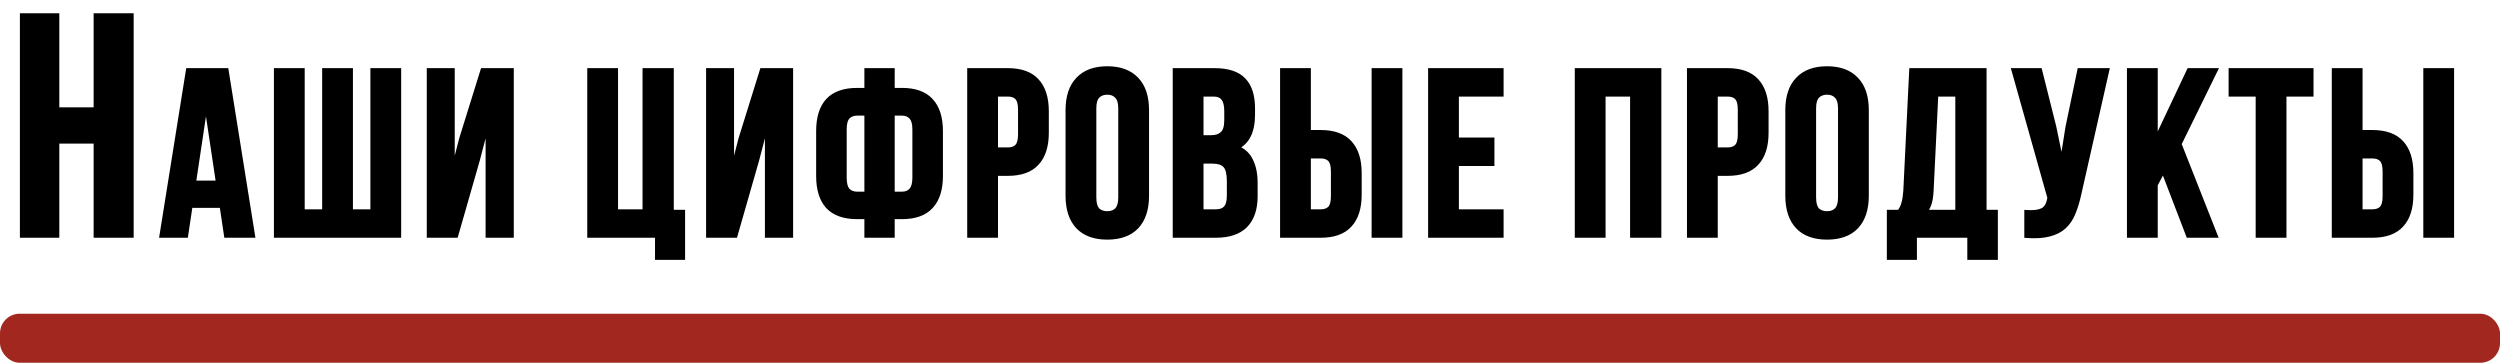
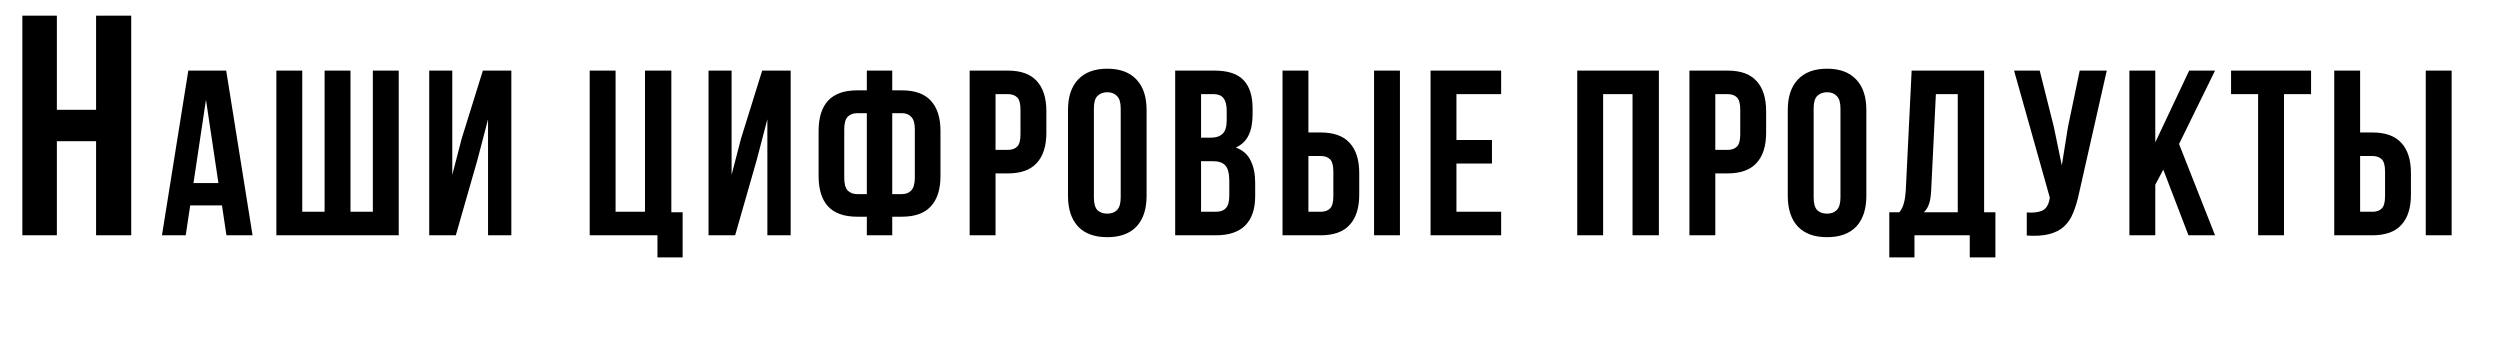
<svg xmlns="http://www.w3.org/2000/svg" width="510" height="74" viewBox="0 0 510 74" fill="none">
  <path d="M11.6 48H4.56V3.2H11.6V22.4H19.6V3.2H26.768V48H19.6V28.8H11.6V48ZM51.52 48H46.193L45.281 41.904H38.8L37.889 48H33.041L38.416 14.4H46.145L51.52 48ZM39.472 37.344H44.56L42.017 20.352L39.472 37.344ZM56.379 48V14.4H61.659V43.2H66.219V14.4H71.499V43.2H76.059V14.4H81.339V48H56.379ZM92.985 48H87.561V14.4H92.265V35.664L94.185 28.272L98.505 14.4H104.313V48H99.561V24.336L97.401 32.592L92.985 48ZM120.298 14.4H125.578V43.2H131.578V14.4H136.954V43.296H139.258V52.512H134.122V48H120.298V14.4ZM149.966 48H144.542V14.4H149.246V35.664L151.166 28.272L155.486 14.4H161.294V48H156.542V24.336L154.382 32.592L149.966 48ZM176.834 44.208H174.866C172.21 44.208 170.226 43.504 168.914 42.096C167.634 40.688 166.994 38.624 166.994 35.904V26.736C166.994 24.016 167.634 21.952 168.914 20.544C170.226 19.136 172.21 18.432 174.866 18.432H176.834V14.4H182.018V18.432H183.986C186.642 18.432 188.61 19.136 189.89 20.544C191.202 21.952 191.858 24.016 191.858 26.736V35.904C191.858 38.624 191.202 40.688 189.89 42.096C188.61 43.504 186.642 44.208 183.986 44.208H182.018V48H176.834V44.208ZM182.018 23.088V39.6H183.986C184.818 39.6 185.458 39.344 185.906 38.832C186.386 38.32 186.626 37.456 186.626 36.24V26.4C186.626 25.184 186.386 24.336 185.906 23.856C185.458 23.344 184.818 23.088 183.986 23.088H182.018ZM176.834 23.088H174.866C174.034 23.088 173.378 23.344 172.898 23.856C172.45 24.336 172.226 25.184 172.226 26.4V36.24C172.226 37.456 172.45 38.32 172.898 38.832C173.378 39.344 174.034 39.6 174.866 39.6H176.834V23.088ZM205.587 14.4C208.243 14.4 210.211 15.104 211.491 16.512C212.803 17.92 213.459 19.984 213.459 22.704V27.072C213.459 29.792 212.803 31.856 211.491 33.264C210.211 34.672 208.243 35.376 205.587 35.376H203.091V48H197.811V14.4H205.587ZM203.091 19.2V30.576H205.587C206.419 30.576 207.059 30.352 207.507 29.904C207.955 29.456 208.179 28.624 208.179 27.408V22.368C208.179 21.152 207.955 20.32 207.507 19.872C207.059 19.424 206.419 19.2 205.587 19.2H203.091ZM223.152 40.272C223.152 41.488 223.392 42.352 223.872 42.864C224.384 43.344 225.056 43.584 225.888 43.584C226.72 43.584 227.376 43.344 227.856 42.864C228.368 42.352 228.624 41.488 228.624 40.272V22.128C228.624 20.912 228.368 20.064 227.856 19.584C227.376 19.072 226.72 18.816 225.888 18.816C225.056 18.816 224.384 19.072 223.872 19.584C223.392 20.064 223.152 20.912 223.152 22.128V40.272ZM217.872 22.464C217.872 19.744 218.56 17.664 219.936 16.224C221.312 14.752 223.296 14.016 225.888 14.016C228.48 14.016 230.464 14.752 231.84 16.224C233.216 17.664 233.904 19.744 233.904 22.464V39.936C233.904 42.656 233.216 44.752 231.84 46.224C230.464 47.664 228.48 48.384 225.888 48.384C223.296 48.384 221.312 47.664 219.936 46.224C218.56 44.752 217.872 42.656 217.872 39.936V22.464ZM247.704 14.4C250.456 14.4 252.44 15.04 253.656 16.32C254.904 17.6 255.528 19.536 255.528 22.128V23.328C255.528 25.056 255.256 26.48 254.712 27.6C254.168 28.72 253.304 29.552 252.12 30.096C253.56 30.64 254.568 31.536 255.144 32.784C255.752 34 256.056 35.504 256.056 37.296V40.032C256.056 42.624 255.384 44.608 254.04 45.984C252.696 47.328 250.696 48 248.04 48H239.736V14.4H247.704ZM245.016 32.88V43.2H248.04C248.936 43.2 249.608 42.96 250.056 42.48C250.536 42 250.776 41.136 250.776 39.888V36.96C250.776 35.392 250.504 34.32 249.96 33.744C249.448 33.168 248.584 32.88 247.368 32.88H245.016ZM245.016 19.2V28.08H247.08C248.072 28.08 248.84 27.824 249.384 27.312C249.96 26.8 250.248 25.872 250.248 24.528V22.656C250.248 21.44 250.024 20.56 249.576 20.016C249.16 19.472 248.488 19.2 247.56 19.2H245.016ZM261.636 48V14.4H266.916V27.024H269.412C272.068 27.024 274.036 27.728 275.316 29.136C276.628 30.544 277.284 32.608 277.284 35.328V39.696C277.284 42.416 276.628 44.48 275.316 45.888C274.036 47.296 272.068 48 269.412 48H261.636ZM269.412 43.2C270.244 43.2 270.884 42.976 271.332 42.528C271.78 42.08 272.004 41.248 272.004 40.032V34.992C272.004 33.776 271.78 32.944 271.332 32.496C270.884 32.048 270.244 31.824 269.412 31.824H266.916V43.2H269.412ZM280.308 48V14.4H285.588V48H280.308ZM297.113 28.56H304.361V33.36H297.113V43.2H306.233V48H291.833V14.4H306.233V19.2H297.113V28.56ZM327.037 48H321.757V14.4H338.413V48H333.037V19.2H327.037V48ZM352.418 14.4C355.074 14.4 357.042 15.104 358.322 16.512C359.634 17.92 360.29 19.984 360.29 22.704V27.072C360.29 29.792 359.634 31.856 358.322 33.264C357.042 34.672 355.074 35.376 352.418 35.376H349.922V48H344.642V14.4H352.418ZM349.922 19.2V30.576H352.418C353.25 30.576 353.89 30.352 354.338 29.904C354.786 29.456 355.01 28.624 355.01 27.408V22.368C355.01 21.152 354.786 20.32 354.338 19.872C353.89 19.424 353.25 19.2 352.418 19.2H349.922ZM369.984 40.272C369.984 41.488 370.224 42.352 370.704 42.864C371.216 43.344 371.888 43.584 372.72 43.584C373.552 43.584 374.208 43.344 374.688 42.864C375.2 42.352 375.456 41.488 375.456 40.272V22.128C375.456 20.912 375.2 20.064 374.688 19.584C374.208 19.072 373.552 18.816 372.72 18.816C371.888 18.816 371.216 19.072 370.704 19.584C370.224 20.064 369.984 20.912 369.984 22.128V40.272ZM364.704 22.464C364.704 19.744 365.392 17.664 366.768 16.224C368.144 14.752 370.128 14.016 372.72 14.016C375.312 14.016 377.296 14.752 378.672 16.224C380.048 17.664 380.736 19.744 380.736 22.464V39.936C380.736 42.656 380.048 44.752 378.672 46.224C377.296 47.664 375.312 48.384 372.72 48.384C370.128 48.384 368.144 47.664 366.768 46.224C365.392 44.752 364.704 42.656 364.704 39.936V22.464ZM401.831 52.512V48H390.551V52.512H385.415V43.296H387.479C387.927 42.72 388.231 42.096 388.391 41.424C388.583 40.752 388.711 39.92 388.775 38.928L389.975 14.4H404.759V43.296H407.063V52.512H401.831ZM393.959 38.832C393.895 40.112 393.735 41.072 393.479 41.712C393.255 42.352 392.919 42.88 392.471 43.296H399.383V19.2H394.919L393.959 38.832ZM424.116 39.456C423.796 40.96 423.396 42.288 422.916 43.44C422.468 44.56 421.844 45.488 421.044 46.224C420.276 46.928 419.268 47.44 418.02 47.76C416.804 48.08 415.284 48.176 413.46 48.048V43.344C414.804 43.44 415.86 43.312 416.628 42.96C417.396 42.608 417.892 41.824 418.116 40.608L418.164 40.32L410.868 14.4H416.1L418.98 25.872L420.612 33.744L421.86 25.92L424.26 14.4H429.78L424.116 39.456ZM441.31 34.608L439.678 37.68V48H434.398V14.4H439.678V29.04L446.59 14.4H451.87L444.526 29.376L451.87 48H446.446L441.31 34.608ZM455.137 14.4H471.457V19.2H465.937V48H460.657V19.2H455.137V14.4ZM476.183 48V14.4H481.463V27.024H483.959C486.615 27.024 488.583 27.728 489.863 29.136C491.175 30.544 491.831 32.608 491.831 35.328V39.696C491.831 42.416 491.175 44.48 489.863 45.888C488.583 47.296 486.615 48 483.959 48H476.183ZM483.959 43.2C484.791 43.2 485.431 42.976 485.879 42.528C486.327 42.08 486.551 41.248 486.551 40.032V34.992C486.551 33.776 486.327 32.944 485.879 32.496C485.431 32.048 484.791 31.824 483.959 31.824H481.463V43.2H483.959ZM494.855 48V14.4H500.135V48H494.855Z" fill="black" />
-   <path d="M11.6 48V48.5H12.1V48H11.6ZM4.56 48H4.06V48.5H4.56V48ZM4.56 3.2V2.7H4.06V3.2H4.56ZM11.6 3.2H12.1V2.7H11.6V3.2ZM11.6 22.4H11.1V22.9H11.6V22.4ZM19.6 22.4V22.9H20.1V22.4H19.6ZM19.6 3.2V2.7H19.1V3.2H19.6ZM26.768 3.2H27.268V2.7H26.768V3.2ZM26.768 48V48.5H27.268V48H26.768ZM19.6 48H19.1V48.5H19.6V48ZM19.6 28.8H20.1V28.3H19.6V28.8ZM11.6 28.8V28.3H11.1V28.8H11.6ZM11.6 47.5H4.56V48.5H11.6V47.5ZM5.06 48V3.2H4.06V48H5.06ZM4.56 3.7H11.6V2.7H4.56V3.7ZM11.1 3.2V22.4H12.1V3.2H11.1ZM11.6 22.9H19.6V21.9H11.6V22.9ZM20.1 22.4V3.2H19.1V22.4H20.1ZM19.6 3.7H26.768V2.7H19.6V3.7ZM26.268 3.2V48H27.268V3.2H26.268ZM26.768 47.5H19.6V48.5H26.768V47.5ZM20.1 48V28.8H19.1V48H20.1ZM19.6 28.3H11.6V29.3H19.6V28.3ZM11.1 28.8V48H12.1V28.8H11.1ZM51.52 48V48.5H52.107L52.014 47.921L51.52 48ZM46.193 48L45.698 48.074L45.762 48.5H46.193V48ZM45.281 41.904L45.775 41.83L45.711 41.404H45.281V41.904ZM38.8 41.904V41.404H38.37L38.306 41.83L38.8 41.904ZM37.889 48V48.5H38.319L38.383 48.074L37.889 48ZM33.041 48L32.547 47.921L32.454 48.5H33.041V48ZM38.416 14.4V13.9H37.99L37.923 14.321L38.416 14.4ZM46.145 14.4L46.638 14.321L46.571 13.9H46.145V14.4ZM39.472 37.344L38.978 37.27L38.892 37.844H39.472V37.344ZM44.56 37.344V37.844H45.141L45.055 37.27L44.56 37.344ZM42.017 20.352L42.511 20.278H41.522L42.017 20.352ZM51.52 47.5H46.193V48.5H51.52V47.5ZM46.687 47.926L45.775 41.83L44.786 41.978L45.698 48.074L46.687 47.926ZM45.281 41.404H38.8V42.404H45.281V41.404ZM38.306 41.83L37.394 47.926L38.383 48.074L39.295 41.978L38.306 41.83ZM37.889 47.5H33.041V48.5H37.889V47.5ZM33.534 48.079L38.91 14.479L37.923 14.321L32.547 47.921L33.534 48.079ZM38.416 14.9H46.145V13.9H38.416V14.9ZM45.651 14.479L51.027 48.079L52.014 47.921L46.638 14.321L45.651 14.479ZM39.472 37.844H44.56V36.844H39.472V37.844ZM45.055 37.27L42.511 20.278L41.522 20.426L44.066 37.418L45.055 37.27ZM41.522 20.278L38.978 37.27L39.967 37.418L42.511 20.426L41.522 20.278ZM56.379 48H55.879V48.5H56.379V48ZM56.379 14.4V13.9H55.879V14.4H56.379ZM61.659 14.4H62.159V13.9H61.659V14.4ZM61.659 43.2H61.159V43.7H61.659V43.2ZM66.219 43.2V43.7H66.719V43.2H66.219ZM66.219 14.4V13.9H65.719V14.4H66.219ZM71.499 14.4H71.999V13.9H71.499V14.4ZM71.499 43.2H70.999V43.7H71.499V43.2ZM76.059 43.2V43.7H76.559V43.2H76.059ZM76.059 14.4V13.9H75.559V14.4H76.059ZM81.339 14.4H81.839V13.9H81.339V14.4ZM81.339 48V48.5H81.839V48H81.339ZM56.879 48V14.4H55.879V48H56.879ZM56.379 14.9H61.659V13.9H56.379V14.9ZM61.159 14.4V43.2H62.159V14.4H61.159ZM61.659 43.7H66.219V42.7H61.659V43.7ZM66.719 43.2V14.4H65.719V43.2H66.719ZM66.219 14.9H71.499V13.9H66.219V14.9ZM70.999 14.4V43.2H71.999V14.4H70.999ZM71.499 43.7H76.059V42.7H71.499V43.7ZM76.559 43.2V14.4H75.559V43.2H76.559ZM76.059 14.9H81.339V13.9H76.059V14.9ZM80.839 14.4V48H81.839V14.4H80.839ZM81.339 47.5H56.379V48.5H81.339V47.5ZM92.985 48V48.5H93.362L93.465 48.138L92.985 48ZM87.561 48H87.061V48.5H87.561V48ZM87.561 14.4V13.9H87.061V14.4H87.561ZM92.265 14.4H92.765V13.9H92.265V14.4ZM92.265 35.664H91.765L92.749 35.79L92.265 35.664ZM94.185 28.272L93.707 28.123L93.704 28.135L93.701 28.146L94.185 28.272ZM98.505 14.4V13.9H98.137L98.027 14.251L98.505 14.4ZM104.313 14.4H104.813V13.9H104.313V14.4ZM104.313 48V48.5H104.813V48H104.313ZM99.561 48H99.061V48.5H99.561V48ZM99.561 24.336H100.061L99.077 24.209L99.561 24.336ZM97.401 32.592L97.881 32.73L97.884 32.719L97.401 32.592ZM92.985 47.5H87.561V48.5H92.985V47.5ZM88.061 48V14.4H87.061V48H88.061ZM87.561 14.9H92.265V13.9H87.561V14.9ZM91.765 14.4V35.664H92.765V14.4H91.765ZM92.749 35.79L94.669 28.398L93.701 28.146L91.781 35.538L92.749 35.79ZM94.662 28.421L98.982 14.549L98.027 14.251L93.707 28.123L94.662 28.421ZM98.505 14.9H104.313V13.9H98.505V14.9ZM103.813 14.4V48H104.813V14.4H103.813ZM104.313 47.5H99.561V48.5H104.313V47.5ZM100.061 48V24.336H99.061V48H100.061ZM99.077 24.209L96.917 32.465L97.884 32.719L100.044 24.463L99.077 24.209ZM96.92 32.454L92.504 47.862L93.465 48.138L97.881 32.73L96.92 32.454ZM120.298 14.4V13.9H119.798V14.4H120.298ZM125.578 14.4H126.078V13.9H125.578V14.4ZM125.578 43.2H125.078V43.7H125.578V43.2ZM131.578 43.2V43.7H132.078V43.2H131.578ZM131.578 14.4V13.9H131.078V14.4H131.578ZM136.954 14.4H137.454V13.9H136.954V14.4ZM136.954 43.296H136.454V43.796H136.954V43.296ZM139.258 43.296H139.758V42.796H139.258V43.296ZM139.258 52.512V53.012H139.758V52.512H139.258ZM134.122 52.512H133.622V53.012H134.122V52.512ZM134.122 48H134.622V47.5H134.122V48ZM120.298 48H119.798V48.5H120.298V48ZM120.298 14.9H125.578V13.9H120.298V14.9ZM125.078 14.4V43.2H126.078V14.4H125.078ZM125.578 43.7H131.578V42.7H125.578V43.7ZM132.078 43.2V14.4H131.078V43.2H132.078ZM131.578 14.9H136.954V13.9H131.578V14.9ZM136.454 14.4V43.296H137.454V14.4H136.454ZM136.954 43.796H139.258V42.796H136.954V43.796ZM138.758 43.296V52.512H139.758V43.296H138.758ZM139.258 52.012H134.122V53.012H139.258V52.012ZM134.622 52.512V48H133.622V52.512H134.622ZM134.122 47.5H120.298V48.5H134.122V47.5ZM120.798 48V14.4H119.798V48H120.798ZM149.966 48V48.5H150.343L150.447 48.138L149.966 48ZM144.542 48H144.042V48.5H144.542V48ZM144.542 14.4V13.9H144.042V14.4H144.542ZM149.246 14.4H149.746V13.9H149.246V14.4ZM149.246 35.664H148.746L149.73 35.79L149.246 35.664ZM151.166 28.272L150.688 28.123L150.685 28.135L150.682 28.146L151.166 28.272ZM155.486 14.4V13.9H155.118L155.008 14.251L155.486 14.4ZM161.294 14.4H161.794V13.9H161.294V14.4ZM161.294 48V48.5H161.794V48H161.294ZM156.542 48H156.042V48.5H156.542V48ZM156.542 24.336H157.042L156.058 24.209L156.542 24.336ZM154.382 32.592L154.863 32.73L154.866 32.719L154.382 32.592ZM149.966 47.5H144.542V48.5H149.966V47.5ZM145.042 48V14.4H144.042V48H145.042ZM144.542 14.9H149.246V13.9H144.542V14.9ZM148.746 14.4V35.664H149.746V14.4H148.746ZM149.73 35.79L151.65 28.398L150.682 28.146L148.762 35.538L149.73 35.79ZM151.643 28.421L155.963 14.549L155.008 14.251L150.688 28.123L151.643 28.421ZM155.486 14.9H161.294V13.9H155.486V14.9ZM160.794 14.4V48H161.794V14.4H160.794ZM161.294 47.5H156.542V48.5H161.294V47.5ZM157.042 48V24.336H156.042V48H157.042ZM156.058 24.209L153.898 32.465L154.866 32.719L157.026 24.463L156.058 24.209ZM153.901 32.454L149.485 47.862L150.447 48.138L154.863 32.73L153.901 32.454ZM176.834 44.208H177.334V43.708H176.834V44.208ZM168.914 42.096L168.544 42.432L168.548 42.437L168.914 42.096ZM168.914 20.544L168.548 20.203L168.544 20.208L168.914 20.544ZM176.834 18.432V18.932H177.334V18.432H176.834ZM176.834 14.4V13.9H176.334V14.4H176.834ZM182.018 14.4H182.518V13.9H182.018V14.4ZM182.018 18.432H181.518V18.932H182.018V18.432ZM189.89 20.544L189.52 20.88L189.524 20.885L189.89 20.544ZM189.89 42.096L189.524 41.755L189.52 41.76L189.89 42.096ZM182.018 44.208V43.708H181.518V44.208H182.018ZM182.018 48V48.5H182.518V48H182.018ZM176.834 48H176.334V48.5H176.834V48ZM182.018 23.088V22.588H181.518V23.088H182.018ZM182.018 39.6H181.518V40.1H182.018V39.6ZM185.906 38.832L185.541 38.49L185.536 38.496L185.53 38.503L185.906 38.832ZM185.906 23.856L185.53 24.185L185.541 24.198L185.553 24.21L185.906 23.856ZM176.834 23.088H177.334V22.588H176.834V23.088ZM172.898 23.856L172.533 23.514L172.533 23.515L172.898 23.856ZM172.898 38.832L172.522 39.161L172.528 39.168L172.533 39.174L172.898 38.832ZM176.834 39.6V40.1H177.334V39.6H176.834ZM176.834 43.708H174.866V44.708H176.834V43.708ZM174.866 43.708C172.295 43.708 170.466 43.028 169.28 41.755L168.548 42.437C169.987 43.98 172.126 44.708 174.866 44.708V43.708ZM169.284 41.76C168.118 40.477 167.494 38.553 167.494 35.904H166.494C166.494 38.695 167.151 40.899 168.544 42.432L169.284 41.76ZM167.494 35.904V26.736H166.494V35.904H167.494ZM167.494 26.736C167.494 24.087 168.118 22.163 169.284 20.88L168.544 20.208C167.151 21.741 166.494 23.945 166.494 26.736H167.494ZM169.28 20.885C170.466 19.612 172.295 18.932 174.866 18.932V17.932C172.126 17.932 169.987 18.66 168.548 20.203L169.28 20.885ZM174.866 18.932H176.834V17.932H174.866V18.932ZM177.334 18.432V14.4H176.334V18.432H177.334ZM176.834 14.9H182.018V13.9H176.834V14.9ZM181.518 14.4V18.432H182.518V14.4H181.518ZM182.018 18.932H183.986V17.932H182.018V18.932ZM183.986 18.932C186.559 18.932 188.368 19.613 189.52 20.88L190.26 20.208C188.853 18.659 186.726 17.932 183.986 17.932V18.932ZM189.524 20.885C190.72 22.168 191.358 24.09 191.358 26.736H192.358C192.358 23.942 191.684 21.736 190.256 20.203L189.524 20.885ZM191.358 26.736V35.904H192.358V26.736H191.358ZM191.358 35.904C191.358 38.55 190.72 40.472 189.524 41.755L190.256 42.437C191.684 40.904 192.358 38.698 192.358 35.904H191.358ZM189.52 41.76C188.368 43.027 186.559 43.708 183.986 43.708V44.708C186.726 44.708 188.853 43.981 190.26 42.432L189.52 41.76ZM183.986 43.708H182.018V44.708H183.986V43.708ZM181.518 44.208V48H182.518V44.208H181.518ZM182.018 47.5H176.834V48.5H182.018V47.5ZM177.334 48V44.208H176.334V48H177.334ZM181.518 23.088V39.6H182.518V23.088H181.518ZM182.018 40.1H183.986V39.1H182.018V40.1ZM183.986 40.1C184.927 40.1 185.719 39.806 186.283 39.161L185.53 38.503C185.198 38.882 184.709 39.1 183.986 39.1V40.1ZM186.271 39.174C186.883 38.522 187.126 37.497 187.126 36.24H186.126C186.126 37.415 185.89 38.118 185.541 38.49L186.271 39.174ZM187.126 36.24V26.4H186.126V36.24H187.126ZM187.126 26.4C187.126 25.147 186.885 24.127 186.26 23.502L185.553 24.21C185.888 24.545 186.126 25.221 186.126 26.4H187.126ZM186.283 23.527C185.719 22.882 184.927 22.588 183.986 22.588V23.588C184.709 23.588 185.198 23.805 185.53 24.185L186.283 23.527ZM183.986 22.588H182.018V23.588H183.986V22.588ZM176.834 22.588H174.866V23.588H176.834V22.588ZM174.866 22.588C173.924 22.588 173.125 22.883 172.533 23.514L173.263 24.198C173.631 23.805 174.145 23.588 174.866 23.588V22.588ZM172.533 23.515C171.95 24.14 171.726 25.154 171.726 26.4H172.726C172.726 25.214 172.951 24.532 173.264 24.197L172.533 23.515ZM171.726 26.4V36.24H172.726V26.4H171.726ZM171.726 36.24C171.726 37.491 171.952 38.51 172.522 39.161L173.275 38.503C172.949 38.13 172.726 37.421 172.726 36.24H171.726ZM172.533 39.174C173.125 39.805 173.924 40.1 174.866 40.1V39.1C174.145 39.1 173.631 38.883 173.263 38.49L172.533 39.174ZM174.866 40.1H176.834V39.1H174.866V40.1ZM177.334 39.6V23.088H176.334V39.6H177.334ZM211.491 16.512L211.121 16.848L211.125 16.853L211.491 16.512ZM211.491 33.264L211.125 32.923L211.121 32.928L211.491 33.264ZM203.091 35.376V34.876H202.591V35.376H203.091ZM203.091 48V48.5H203.591V48H203.091ZM197.811 48H197.311V48.5H197.811V48ZM197.811 14.4V13.9H197.311V14.4H197.811ZM203.091 19.2V18.7H202.591V19.2H203.091ZM203.091 30.576H202.591V31.076H203.091V30.576ZM207.507 29.904L207.86 30.258L207.86 30.258L207.507 29.904ZM205.587 14.9C208.159 14.9 209.968 15.581 211.121 16.848L211.861 16.176C210.453 14.627 208.326 13.9 205.587 13.9V14.9ZM211.125 16.853C212.321 18.136 212.959 20.058 212.959 22.704H213.959C213.959 19.91 213.285 17.704 211.856 16.171L211.125 16.853ZM212.959 22.704V27.072H213.959V22.704H212.959ZM212.959 27.072C212.959 29.718 212.321 31.64 211.125 32.923L211.856 33.605C213.285 32.072 213.959 29.866 213.959 27.072H212.959ZM211.121 32.928C209.968 34.195 208.159 34.876 205.587 34.876V35.876C208.326 35.876 210.453 35.149 211.861 33.6L211.121 32.928ZM205.587 34.876H203.091V35.876H205.587V34.876ZM202.591 35.376V48H203.591V35.376H202.591ZM203.091 47.5H197.811V48.5H203.091V47.5ZM198.311 48V14.4H197.311V48H198.311ZM197.811 14.9H205.587V13.9H197.811V14.9ZM202.591 19.2V30.576H203.591V19.2H202.591ZM203.091 31.076H205.587V30.076H203.091V31.076ZM205.587 31.076C206.508 31.076 207.292 30.826 207.86 30.258L207.153 29.55C206.825 29.878 206.329 30.076 205.587 30.076V31.076ZM207.86 30.258C208.458 29.66 208.679 28.649 208.679 27.408H207.679C207.679 28.599 207.452 29.252 207.153 29.55L207.86 30.258ZM208.679 27.408V22.368H207.679V27.408H208.679ZM208.679 22.368C208.679 21.127 208.458 20.116 207.86 19.518L207.153 20.226C207.452 20.524 207.679 21.177 207.679 22.368H208.679ZM207.86 19.518C207.292 18.95 206.508 18.7 205.587 18.7V19.7C206.329 19.7 206.825 19.898 207.153 20.226L207.86 19.518ZM205.587 18.7H203.091V19.7H205.587V18.7ZM223.872 42.864L223.508 43.206L223.519 43.218L223.53 43.229L223.872 42.864ZM227.856 42.864L227.503 42.51L227.503 42.51L227.856 42.864ZM227.856 19.584L227.492 19.926L227.503 19.938L227.514 19.949L227.856 19.584ZM223.872 19.584L224.226 19.938L224.226 19.938L223.872 19.584ZM219.936 16.224L220.298 16.569L220.302 16.565L219.936 16.224ZM231.84 16.224L231.475 16.566L231.479 16.569L231.84 16.224ZM231.84 46.224L232.202 46.569L232.206 46.565L231.84 46.224ZM219.936 46.224L219.571 46.566L219.575 46.569L219.936 46.224ZM222.652 40.272C222.652 41.529 222.896 42.553 223.508 43.206L224.237 42.522C223.889 42.151 223.652 41.447 223.652 40.272H222.652ZM223.53 43.229C224.152 43.811 224.954 44.084 225.888 44.084V43.084C225.158 43.084 224.617 42.877 224.214 42.499L223.53 43.229ZM225.888 44.084C226.821 44.084 227.616 43.812 228.21 43.218L227.503 42.51C227.137 42.876 226.62 43.084 225.888 43.084V44.084ZM228.21 43.218C228.862 42.565 229.124 41.536 229.124 40.272H228.124C228.124 41.44 227.874 42.139 227.503 42.51L228.21 43.218ZM229.124 40.272V22.128H228.124V40.272H229.124ZM229.124 22.128C229.124 20.869 228.864 19.843 228.198 19.219L227.514 19.949C227.873 20.285 228.124 20.955 228.124 22.128H229.124ZM228.221 19.242C227.629 18.611 226.831 18.316 225.888 18.316V19.316C226.61 19.316 227.124 19.533 227.492 19.926L228.221 19.242ZM225.888 18.316C224.945 18.316 224.139 18.61 223.519 19.23L224.226 19.938C224.63 19.534 225.168 19.316 225.888 19.316V18.316ZM223.519 19.23C222.894 19.855 222.652 20.875 222.652 22.128H223.652C223.652 20.949 223.891 20.273 224.226 19.938L223.519 19.23ZM222.652 22.128V40.272H223.652V22.128H222.652ZM218.372 22.464C218.372 19.825 219.039 17.887 220.298 16.569L219.575 15.879C218.082 17.441 217.372 19.663 217.372 22.464H218.372ZM220.302 16.565C221.558 15.222 223.393 14.516 225.888 14.516V13.516C223.2 13.516 221.067 14.282 219.571 15.883L220.302 16.565ZM225.888 14.516C228.384 14.516 230.219 15.222 231.475 16.565L232.206 15.883C230.71 14.282 228.577 13.516 225.888 13.516V14.516ZM231.479 16.569C232.738 17.887 233.404 19.825 233.404 22.464H234.404C234.404 19.663 233.695 17.441 232.202 15.879L231.479 16.569ZM233.404 22.464V39.936H234.404V22.464H233.404ZM233.404 39.936C233.404 42.574 232.738 44.532 231.475 45.883L232.206 46.565C233.695 44.972 234.404 42.738 234.404 39.936H233.404ZM231.479 45.879C230.223 47.193 228.387 47.884 225.888 47.884V48.884C228.574 48.884 230.705 48.136 232.202 46.569L231.479 45.879ZM225.888 47.884C223.39 47.884 221.553 47.193 220.298 45.879L219.575 46.569C221.071 48.136 223.203 48.884 225.888 48.884V47.884ZM220.302 45.883C219.039 44.532 218.372 42.574 218.372 39.936H217.372C217.372 42.738 218.082 44.972 219.571 46.565L220.302 45.883ZM218.372 39.936V22.464H217.372V39.936H218.372ZM253.656 16.32L253.293 16.664L253.298 16.669L253.656 16.32ZM254.712 27.6L255.161 27.819L255.161 27.819L254.712 27.6ZM252.12 30.096L251.911 29.642L250.824 30.141L251.943 30.564L252.12 30.096ZM255.144 32.784L254.69 32.993L254.693 33.001L254.696 33.008L255.144 32.784ZM254.04 45.984L254.393 46.338L254.397 46.333L254.04 45.984ZM239.736 48H239.236V48.5H239.736V48ZM239.736 14.4V13.9H239.236V14.4H239.736ZM245.016 32.88V32.38H244.516V32.88H245.016ZM245.016 43.2H244.516V43.7H245.016V43.2ZM250.056 42.48L249.702 42.126L249.696 42.133L249.69 42.139L250.056 42.48ZM249.96 33.744L249.586 34.076L249.591 34.082L249.596 34.087L249.96 33.744ZM245.016 19.2V18.7H244.516V19.2H245.016ZM245.016 28.08H244.516V28.58H245.016V28.08ZM249.384 27.312L249.051 26.938L249.046 26.943L249.041 26.948L249.384 27.312ZM249.576 20.016L249.178 20.32L249.184 20.327L249.19 20.334L249.576 20.016ZM247.704 14.9C250.394 14.9 252.213 15.527 253.293 16.664L254.018 15.976C252.666 14.553 250.518 13.9 247.704 13.9V14.9ZM253.298 16.669C254.421 17.821 255.028 19.608 255.028 22.128H256.028C256.028 19.464 255.387 17.379 254.014 15.971L253.298 16.669ZM255.028 22.128V23.328H256.028V22.128H255.028ZM255.028 23.328C255.028 25.008 254.763 26.351 254.262 27.381L255.161 27.819C255.749 26.609 256.028 25.104 256.028 23.328H255.028ZM254.262 27.381C253.771 28.392 252.995 29.144 251.911 29.642L252.328 30.55C253.612 29.96 254.564 29.048 255.161 27.819L254.262 27.381ZM251.943 30.564C253.276 31.067 254.175 31.879 254.69 32.993L255.598 32.575C254.96 31.193 253.843 30.213 252.296 29.628L251.943 30.564ZM254.696 33.008C255.26 34.136 255.556 35.558 255.556 37.296H256.556C256.556 35.45 256.243 33.864 255.591 32.56L254.696 33.008ZM255.556 37.296V40.032H256.556V37.296H255.556ZM255.556 40.032C255.556 42.54 254.907 44.381 253.682 45.635L254.397 46.333C255.861 44.835 256.556 42.708 256.556 40.032H255.556ZM253.686 45.63C252.468 46.849 250.617 47.5 248.04 47.5V48.5C250.775 48.5 252.923 47.807 254.393 46.338L253.686 45.63ZM248.04 47.5H239.736V48.5H248.04V47.5ZM240.236 48V14.4H239.236V48H240.236ZM239.736 14.9H247.704V13.9H239.736V14.9ZM244.516 32.88V43.2H245.516V32.88H244.516ZM245.016 43.7H248.04V42.7H245.016V43.7ZM248.04 43.7C249.022 43.7 249.848 43.435 250.421 42.821L249.69 42.139C249.367 42.485 248.849 42.7 248.04 42.7V43.7ZM250.409 42.834C251.036 42.207 251.276 41.168 251.276 39.888H250.276C250.276 41.104 250.035 41.793 249.702 42.126L250.409 42.834ZM251.276 39.888V36.96H250.276V39.888H251.276ZM251.276 36.96C251.276 35.373 251.008 34.126 250.323 33.401L249.596 34.087C249.999 34.514 250.276 35.411 250.276 36.96H251.276ZM250.333 33.412C249.683 32.681 248.645 32.38 247.368 32.38V33.38C248.522 33.38 249.212 33.656 249.586 34.076L250.333 33.412ZM247.368 32.38H245.016V33.38H247.368V32.38ZM244.516 19.2V28.08H245.516V19.2H244.516ZM245.016 28.58H247.08V27.58H245.016V28.58ZM247.08 28.58C248.156 28.58 249.062 28.301 249.726 27.676L249.041 26.948C248.617 27.347 247.987 27.58 247.08 27.58V28.58ZM249.716 27.686C250.456 27.028 250.748 25.915 250.748 24.528H249.748C249.748 25.829 249.464 26.572 249.051 26.938L249.716 27.686ZM250.748 24.528V22.656H249.748V24.528H250.748ZM250.748 22.656C250.748 21.4 250.52 20.377 249.962 19.698L249.19 20.334C249.527 20.743 249.748 21.48 249.748 22.656H250.748ZM249.973 19.712C249.431 19.004 248.584 18.7 247.56 18.7V19.7C248.391 19.7 248.888 19.94 249.178 20.32L249.973 19.712ZM247.56 18.7H245.016V19.7H247.56V18.7ZM261.636 48H261.136V48.5H261.636V48ZM261.636 14.4V13.9H261.136V14.4H261.636ZM266.916 14.4H267.416V13.9H266.916V14.4ZM266.916 27.024H266.416V27.524H266.916V27.024ZM275.316 29.136L274.946 29.472L274.95 29.477L275.316 29.136ZM275.316 45.888L274.95 45.547L274.946 45.552L275.316 45.888ZM271.332 42.528L270.978 42.174L270.978 42.174L271.332 42.528ZM266.916 31.824V31.324H266.416V31.824H266.916ZM266.916 43.2H266.416V43.7H266.916V43.2ZM280.308 48H279.808V48.5H280.308V48ZM280.308 14.4V13.9H279.808V14.4H280.308ZM285.588 14.4H286.088V13.9H285.588V14.4ZM285.588 48V48.5H286.088V48H285.588ZM262.136 48V14.4H261.136V48H262.136ZM261.636 14.9H266.916V13.9H261.636V14.9ZM266.416 14.4V27.024H267.416V14.4H266.416ZM266.916 27.524H269.412V26.524H266.916V27.524ZM269.412 27.524C271.984 27.524 273.793 28.205 274.946 29.472L275.686 28.8C274.278 27.251 272.151 26.524 269.412 26.524V27.524ZM274.95 29.477C276.146 30.76 276.784 32.682 276.784 35.328H277.784C277.784 32.534 277.11 30.328 275.681 28.795L274.95 29.477ZM276.784 35.328V39.696H277.784V35.328H276.784ZM276.784 39.696C276.784 42.342 276.146 44.264 274.95 45.547L275.681 46.229C277.11 44.696 277.784 42.49 277.784 39.696H276.784ZM274.946 45.552C273.793 46.819 271.984 47.5 269.412 47.5V48.5C272.151 48.5 274.278 47.773 275.686 46.224L274.946 45.552ZM269.412 47.5H261.636V48.5H269.412V47.5ZM269.412 43.7C270.333 43.7 271.117 43.45 271.685 42.882L270.978 42.174C270.65 42.502 270.154 42.7 269.412 42.7V43.7ZM271.685 42.882C272.283 42.284 272.504 41.273 272.504 40.032H271.504C271.504 41.223 271.277 41.876 270.978 42.174L271.685 42.882ZM272.504 40.032V34.992H271.504V40.032H272.504ZM272.504 34.992C272.504 33.751 272.283 32.74 271.685 32.142L270.978 32.85C271.277 33.148 271.504 33.801 271.504 34.992H272.504ZM271.685 32.142C271.117 31.574 270.333 31.324 269.412 31.324V32.324C270.154 32.324 270.65 32.522 270.978 32.85L271.685 32.142ZM269.412 31.324H266.916V32.324H269.412V31.324ZM266.416 31.824V43.2H267.416V31.824H266.416ZM266.916 43.7H269.412V42.7H266.916V43.7ZM280.808 48V14.4H279.808V48H280.808ZM280.308 14.9H285.588V13.9H280.308V14.9ZM285.088 14.4V48H286.088V14.4H285.088ZM285.588 47.5H280.308V48.5H285.588V47.5ZM297.113 28.56H296.613V29.06H297.113V28.56ZM304.361 28.56H304.861V28.06H304.361V28.56ZM304.361 33.36V33.86H304.861V33.36H304.361ZM297.113 33.36V32.86H296.613V33.36H297.113ZM297.113 43.2H296.613V43.7H297.113V43.2ZM306.233 43.2H306.733V42.7H306.233V43.2ZM306.233 48V48.5H306.733V48H306.233ZM291.833 48H291.333V48.5H291.833V48ZM291.833 14.4V13.9H291.333V14.4H291.833ZM306.233 14.4H306.733V13.9H306.233V14.4ZM306.233 19.2V19.7H306.733V19.2H306.233ZM297.113 19.2V18.7H296.613V19.2H297.113ZM297.113 29.06H304.361V28.06H297.113V29.06ZM303.861 28.56V33.36H304.861V28.56H303.861ZM304.361 32.86H297.113V33.86H304.361V32.86ZM296.613 33.36V43.2H297.613V33.36H296.613ZM297.113 43.7H306.233V42.7H297.113V43.7ZM305.733 43.2V48H306.733V43.2H305.733ZM306.233 47.5H291.833V48.5H306.233V47.5ZM292.333 48V14.4H291.333V48H292.333ZM291.833 14.9H306.233V13.9H291.833V14.9ZM305.733 14.4V19.2H306.733V14.4H305.733ZM306.233 18.7H297.113V19.7H306.233V18.7ZM296.613 19.2V28.56H297.613V19.2H296.613ZM327.037 48V48.5H327.537V48H327.037ZM321.757 48H321.257V48.5H321.757V48ZM321.757 14.4V13.9H321.257V14.4H321.757ZM338.413 14.4H338.913V13.9H338.413V14.4ZM338.413 48V48.5H338.913V48H338.413ZM333.037 48H332.537V48.5H333.037V48ZM333.037 19.2H333.537V18.7H333.037V19.2ZM327.037 19.2V18.7H326.537V19.2H327.037ZM327.037 47.5H321.757V48.5H327.037V47.5ZM322.257 48V14.4H321.257V48H322.257ZM321.757 14.9H338.413V13.9H321.757V14.9ZM337.913 14.4V48H338.913V14.4H337.913ZM338.413 47.5H333.037V48.5H338.413V47.5ZM333.537 48V19.2H332.537V48H333.537ZM333.037 18.7H327.037V19.7H333.037V18.7ZM326.537 19.2V48H327.537V19.2H326.537ZM358.322 16.512L357.952 16.848L357.956 16.853L358.322 16.512ZM358.322 33.264L357.956 32.923L357.952 32.928L358.322 33.264ZM349.922 35.376V34.876H349.422V35.376H349.922ZM349.922 48V48.5H350.422V48H349.922ZM344.642 48H344.142V48.5H344.642V48ZM344.642 14.4V13.9H344.142V14.4H344.642ZM349.922 19.2V18.7H349.422V19.2H349.922ZM349.922 30.576H349.422V31.076H349.922V30.576ZM354.338 29.904L354.691 30.258L354.691 30.258L354.338 29.904ZM352.418 14.9C354.991 14.9 356.799 15.581 357.952 16.848L358.692 16.176C357.284 14.627 355.157 13.9 352.418 13.9V14.9ZM357.956 16.853C359.152 18.136 359.79 20.058 359.79 22.704H360.79C360.79 19.91 360.116 17.704 358.688 16.171L357.956 16.853ZM359.79 22.704V27.072H360.79V22.704H359.79ZM359.79 27.072C359.79 29.718 359.152 31.64 357.956 32.923L358.688 33.605C360.116 32.072 360.79 29.866 360.79 27.072H359.79ZM357.952 32.928C356.799 34.195 354.991 34.876 352.418 34.876V35.876C355.157 35.876 357.284 35.149 358.692 33.6L357.952 32.928ZM352.418 34.876H349.922V35.876H352.418V34.876ZM349.422 35.376V48H350.422V35.376H349.422ZM349.922 47.5H344.642V48.5H349.922V47.5ZM345.142 48V14.4H344.142V48H345.142ZM344.642 14.9H352.418V13.9H344.642V14.9ZM349.422 19.2V30.576H350.422V19.2H349.422ZM349.922 31.076H352.418V30.076H349.922V31.076ZM352.418 31.076C353.339 31.076 354.123 30.826 354.691 30.258L353.984 29.55C353.657 29.878 353.16 30.076 352.418 30.076V31.076ZM354.691 30.258C355.289 29.66 355.51 28.649 355.51 27.408H354.51C354.51 28.599 354.283 29.252 353.984 29.55L354.691 30.258ZM355.51 27.408V22.368H354.51V27.408H355.51ZM355.51 22.368C355.51 21.127 355.289 20.116 354.691 19.518L353.984 20.226C354.283 20.524 354.51 21.177 354.51 22.368H355.51ZM354.691 19.518C354.123 18.95 353.339 18.7 352.418 18.7V19.7C353.16 19.7 353.657 19.898 353.984 20.226L354.691 19.518ZM352.418 18.7H349.922V19.7H352.418V18.7ZM370.704 42.864L370.339 43.206L370.35 43.218L370.362 43.229L370.704 42.864ZM374.688 42.864L374.334 42.51L374.334 42.51L374.688 42.864ZM374.688 19.584L374.323 19.926L374.334 19.938L374.346 19.949L374.688 19.584ZM370.704 19.584L371.057 19.938L371.057 19.938L370.704 19.584ZM366.768 16.224L367.129 16.569L367.133 16.565L366.768 16.224ZM378.672 16.224L378.306 16.566L378.31 16.569L378.672 16.224ZM378.672 46.224L379.033 46.569L379.037 46.565L378.672 46.224ZM366.768 46.224L366.402 46.566L366.406 46.569L366.768 46.224ZM369.484 40.272C369.484 41.529 369.727 42.553 370.339 43.206L371.068 42.522C370.72 42.151 370.484 41.447 370.484 40.272H369.484ZM370.362 43.229C370.983 43.811 371.786 44.084 372.72 44.084V43.084C371.99 43.084 371.448 42.877 371.046 42.499L370.362 43.229ZM372.72 44.084C373.652 44.084 374.447 43.812 375.041 43.218L374.334 42.51C373.968 42.876 373.451 43.084 372.72 43.084V44.084ZM375.041 43.218C375.694 42.565 375.956 41.536 375.956 40.272H374.956C374.956 41.44 374.706 42.139 374.334 42.51L375.041 43.218ZM375.956 40.272V22.128H374.956V40.272H375.956ZM375.956 22.128C375.956 20.869 375.695 19.843 375.03 19.219L374.346 19.949C374.704 20.285 374.956 20.955 374.956 22.128H375.956ZM375.052 19.242C374.46 18.611 373.662 18.316 372.72 18.316V19.316C373.441 19.316 373.955 19.533 374.323 19.926L375.052 19.242ZM372.72 18.316C371.776 18.316 370.97 18.61 370.35 19.23L371.057 19.938C371.461 19.534 371.999 19.316 372.72 19.316V18.316ZM370.35 19.23C369.725 19.855 369.484 20.875 369.484 22.128H370.484C370.484 20.949 370.722 20.273 371.057 19.938L370.35 19.23ZM369.484 22.128V40.272H370.484V22.128H369.484ZM365.204 22.464C365.204 19.825 365.87 17.887 367.129 16.569L366.406 15.879C364.913 17.441 364.204 19.663 364.204 22.464H365.204ZM367.133 16.565C368.389 15.222 370.224 14.516 372.72 14.516V13.516C370.031 13.516 367.898 14.282 366.402 15.883L367.133 16.565ZM372.72 14.516C375.215 14.516 377.05 15.222 378.306 16.565L379.037 15.883C377.541 14.282 375.408 13.516 372.72 13.516V14.516ZM378.31 16.569C379.569 17.887 380.236 19.825 380.236 22.464H381.236C381.236 19.663 380.526 17.441 379.033 15.879L378.31 16.569ZM380.236 22.464V39.936H381.236V22.464H380.236ZM380.236 39.936C380.236 42.574 379.569 44.532 378.306 45.883L379.037 46.565C380.526 44.972 381.236 42.738 381.236 39.936H380.236ZM378.31 45.879C377.055 47.193 375.218 47.884 372.72 47.884V48.884C375.405 48.884 377.537 48.136 379.033 46.569L378.31 45.879ZM372.72 47.884C370.221 47.884 368.385 47.193 367.129 45.879L366.406 46.569C367.903 48.136 370.034 48.884 372.72 48.884V47.884ZM367.133 45.883C365.87 44.532 365.204 42.574 365.204 39.936H364.204C364.204 42.738 364.913 44.972 366.402 46.565L367.133 45.883ZM365.204 39.936V22.464H364.204V39.936H365.204ZM401.831 52.512H401.331V53.012H401.831V52.512ZM401.831 48H402.331V47.5H401.831V48ZM390.551 48V47.5H390.051V48H390.551ZM390.551 52.512V53.012H391.051V52.512H390.551ZM385.415 52.512H384.915V53.012H385.415V52.512ZM385.415 43.296V42.796H384.915V43.296H385.415ZM387.479 43.296V43.796H387.723L387.874 43.603L387.479 43.296ZM388.391 41.424L387.91 41.287L387.907 41.297L387.904 41.308L388.391 41.424ZM388.775 38.928L389.274 38.96L389.274 38.952L388.775 38.928ZM389.975 14.4V13.9H389.499L389.475 14.376L389.975 14.4ZM404.759 14.4H405.259V13.9H404.759V14.4ZM404.759 43.296H404.259V43.796H404.759V43.296ZM407.063 43.296H407.563V42.796H407.063V43.296ZM407.063 52.512V53.012H407.563V52.512H407.063ZM393.959 38.832L394.458 38.857L394.458 38.856L393.959 38.832ZM393.479 41.712L393.015 41.526L393.011 41.536L393.007 41.547L393.479 41.712ZM392.471 43.296L392.131 42.93L391.198 43.796H392.471V43.296ZM399.383 43.296V43.796H399.883V43.296H399.383ZM399.383 19.2H399.883V18.7H399.383V19.2ZM394.919 19.2V18.7H394.443L394.419 19.176L394.919 19.2ZM402.331 52.512V48H401.331V52.512H402.331ZM401.831 47.5H390.551V48.5H401.831V47.5ZM390.051 48V52.512H391.051V48H390.051ZM390.551 52.012H385.415V53.012H390.551V52.012ZM385.915 52.512V43.296H384.915V52.512H385.915ZM385.415 43.796H387.479V42.796H385.415V43.796ZM387.874 43.603C388.363 42.974 388.7 42.285 388.877 41.54L387.904 41.308C387.762 41.907 387.491 42.466 387.084 42.989L387.874 43.603ZM388.872 41.561C389.077 40.844 389.208 39.974 389.274 38.96L388.276 38.896C388.213 39.866 388.089 40.66 387.91 41.287L388.872 41.561ZM389.274 38.952L390.474 14.424L389.475 14.376L388.275 38.904L389.274 38.952ZM389.975 14.9H404.759V13.9H389.975V14.9ZM404.259 14.4V43.296H405.259V14.4H404.259ZM404.759 43.796H407.063V42.796H404.759V43.796ZM406.563 43.296V52.512H407.563V43.296H406.563ZM407.063 52.012H401.831V53.012H407.063V52.012ZM393.46 38.807C393.396 40.071 393.239 40.964 393.015 41.526L393.943 41.898C394.23 41.18 394.393 40.153 394.458 38.857L393.46 38.807ZM393.007 41.547C392.807 42.119 392.513 42.575 392.131 42.93L392.811 43.662C393.325 43.185 393.703 42.585 393.951 41.877L393.007 41.547ZM392.471 43.796H399.383V42.796H392.471V43.796ZM399.883 43.296V19.2H398.883V43.296H399.883ZM399.383 18.7H394.919V19.7H399.383V18.7ZM394.419 19.176L393.459 38.808L394.458 38.856L395.418 19.224L394.419 19.176ZM424.116 39.456L423.629 39.346L423.627 39.352L424.116 39.456ZM422.916 43.44L422.455 43.248L422.452 43.254L422.916 43.44ZM421.044 46.224L421.382 46.593L421.383 46.592L421.044 46.224ZM418.02 47.76L417.896 47.276L417.893 47.276L418.02 47.76ZM413.46 48.048H412.96V48.514L413.425 48.547L413.46 48.048ZM413.46 43.344L413.496 42.845L412.96 42.807V43.344H413.46ZM418.116 40.608L418.608 40.699L418.61 40.69L418.116 40.608ZM418.164 40.32L418.658 40.402L418.676 40.292L418.646 40.184L418.164 40.32ZM410.868 14.4V13.9H410.208L410.387 14.536L410.868 14.4ZM416.1 14.4L416.585 14.278L416.49 13.9H416.1V14.4ZM418.98 25.872L419.47 25.77L419.468 25.76L419.465 25.75L418.98 25.872ZM420.612 33.744L420.123 33.846L421.106 33.823L420.612 33.744ZM421.86 25.92L421.371 25.818L421.368 25.83L421.367 25.841L421.86 25.92ZM424.26 14.4V13.9H423.854L423.771 14.298L424.26 14.4ZM429.78 14.4L430.268 14.51L430.406 13.9H429.78V14.4ZM423.627 39.352C423.312 40.832 422.921 42.13 422.455 43.248L423.378 43.632C423.872 42.446 424.28 41.088 424.605 39.56L423.627 39.352ZM422.452 43.254C422.029 44.313 421.445 45.176 420.706 45.856L421.383 46.592C422.244 45.8 422.908 44.807 423.381 43.626L422.452 43.254ZM420.707 45.855C420.012 46.492 419.083 46.971 417.896 47.276L418.145 48.244C419.454 47.909 420.541 47.364 421.382 46.593L420.707 45.855ZM417.893 47.276C416.748 47.578 415.287 47.675 413.495 47.549L413.425 48.547C415.281 48.677 416.861 48.582 418.148 48.243L417.893 47.276ZM413.96 48.048V43.344H412.96V48.048H413.96ZM413.425 43.843C414.808 43.941 415.96 43.816 416.837 43.414L416.42 42.505C415.761 42.808 414.801 42.938 413.496 42.845L413.425 43.843ZM416.837 43.414C417.813 42.967 418.369 41.996 418.608 40.699L417.625 40.517C417.416 41.652 416.98 42.249 416.42 42.505L416.837 43.414ZM418.61 40.69L418.658 40.402L417.671 40.238L417.623 40.526L418.61 40.69ZM418.646 40.184L411.35 14.264L410.387 14.536L417.683 40.456L418.646 40.184ZM410.868 14.9H416.1V13.9H410.868V14.9ZM415.615 14.522L418.495 25.994L419.465 25.75L416.585 14.278L415.615 14.522ZM418.491 25.974L420.123 33.846L421.102 33.642L419.47 25.77L418.491 25.974ZM421.106 33.823L422.354 25.999L421.367 25.841L420.119 33.665L421.106 33.823ZM422.35 26.022L424.75 14.502L423.771 14.298L421.371 25.818L422.35 26.022ZM424.26 14.9H429.78V13.9H424.26V14.9ZM429.293 14.29L423.629 39.346L424.604 39.566L430.268 14.51L429.293 14.29ZM441.31 34.608L441.777 34.429L441.384 33.404L440.869 34.373L441.31 34.608ZM439.678 37.68L439.237 37.445L439.178 37.555V37.68H439.678ZM439.678 48V48.5H440.178V48H439.678ZM434.398 48H433.898V48.5H434.398V48ZM434.398 14.4V13.9H433.898V14.4H434.398ZM439.678 14.4H440.178V13.9H439.678V14.4ZM439.678 29.04H439.178L440.13 29.253L439.678 29.04ZM446.59 14.4V13.9H446.273L446.138 14.187L446.59 14.4ZM451.87 14.4L452.319 14.62L452.672 13.9H451.87V14.4ZM444.526 29.376L444.077 29.156L443.98 29.354L444.061 29.559L444.526 29.376ZM451.87 48V48.5H452.605L452.335 47.817L451.87 48ZM446.446 48L445.979 48.179L446.102 48.5H446.446V48ZM440.869 34.373L439.237 37.445L440.12 37.915L441.752 34.843L440.869 34.373ZM439.178 37.68V48H440.178V37.68H439.178ZM439.678 47.5H434.398V48.5H439.678V47.5ZM434.898 48V14.4H433.898V48H434.898ZM434.398 14.9H439.678V13.9H434.398V14.9ZM439.178 14.4V29.04H440.178V14.4H439.178ZM440.13 29.253L447.042 14.614L446.138 14.187L439.226 28.826L440.13 29.253ZM446.59 14.9H451.87V13.9H446.59V14.9ZM451.421 14.18L444.077 29.156L444.975 29.596L452.319 14.62L451.421 14.18ZM444.061 29.559L451.405 48.183L452.335 47.817L444.991 29.193L444.061 29.559ZM451.87 47.5H446.446V48.5H451.87V47.5ZM446.913 47.821L441.777 34.429L440.843 34.787L445.979 48.179L446.913 47.821ZM455.137 14.4V13.9H454.637V14.4H455.137ZM471.457 14.4H471.957V13.9H471.457V14.4ZM471.457 19.2V19.7H471.957V19.2H471.457ZM465.937 19.2V18.7H465.437V19.2H465.937ZM465.937 48V48.5H466.437V48H465.937ZM460.657 48H460.157V48.5H460.657V48ZM460.657 19.2H461.157V18.7H460.657V19.2ZM455.137 19.2H454.637V19.7H455.137V19.2ZM455.137 14.9H471.457V13.9H455.137V14.9ZM470.957 14.4V19.2H471.957V14.4H470.957ZM471.457 18.7H465.937V19.7H471.457V18.7ZM465.437 19.2V48H466.437V19.2H465.437ZM465.937 47.5H460.657V48.5H465.937V47.5ZM461.157 48V19.2H460.157V48H461.157ZM460.657 18.7H455.137V19.7H460.657V18.7ZM455.637 19.2V14.4H454.637V19.2H455.637ZM476.183 48H475.683V48.5H476.183V48ZM476.183 14.4V13.9H475.683V14.4H476.183ZM481.463 14.4H481.963V13.9H481.463V14.4ZM481.463 27.024H480.963V27.524H481.463V27.024ZM489.863 29.136L489.493 29.472L489.497 29.477L489.863 29.136ZM489.863 45.888L489.497 45.547L489.493 45.552L489.863 45.888ZM485.879 42.528L485.525 42.174L485.525 42.174L485.879 42.528ZM481.463 31.824V31.324H480.963V31.824H481.463ZM481.463 43.2H480.963V43.7H481.463V43.2ZM494.855 48H494.355V48.5H494.855V48ZM494.855 14.4V13.9H494.355V14.4H494.855ZM500.135 14.4H500.635V13.9H500.135V14.4ZM500.135 48V48.5H500.635V48H500.135ZM476.683 48V14.4H475.683V48H476.683ZM476.183 14.9H481.463V13.9H476.183V14.9ZM480.963 14.4V27.024H481.963V14.4H480.963ZM481.463 27.524H483.959V26.524H481.463V27.524ZM483.959 27.524C486.531 27.524 488.34 28.205 489.493 29.472L490.232 28.8C488.825 27.251 486.698 26.524 483.959 26.524V27.524ZM489.497 29.477C490.692 30.76 491.331 32.682 491.331 35.328H492.331C492.331 32.534 491.657 30.328 490.228 28.795L489.497 29.477ZM491.331 35.328V39.696H492.331V35.328H491.331ZM491.331 39.696C491.331 42.342 490.692 44.264 489.497 45.547L490.228 46.229C491.657 44.696 492.331 42.49 492.331 39.696H491.331ZM489.493 45.552C488.34 46.819 486.531 47.5 483.959 47.5V48.5C486.698 48.5 488.825 47.773 490.232 46.224L489.493 45.552ZM483.959 47.5H476.183V48.5H483.959V47.5ZM483.959 43.7C484.88 43.7 485.664 43.45 486.232 42.882L485.525 42.174C485.197 42.502 484.701 42.7 483.959 42.7V43.7ZM486.232 42.882C486.829 42.284 487.051 41.273 487.051 40.032H486.051C486.051 41.223 485.824 41.876 485.525 42.174L486.232 42.882ZM487.051 40.032V34.992H486.051V40.032H487.051ZM487.051 34.992C487.051 33.751 486.829 32.74 486.232 32.142L485.525 32.85C485.824 33.148 486.051 33.801 486.051 34.992H487.051ZM486.232 32.142C485.664 31.574 484.88 31.324 483.959 31.324V32.324C484.701 32.324 485.197 32.522 485.525 32.85L486.232 32.142ZM483.959 31.324H481.463V32.324H483.959V31.324ZM480.963 31.824V43.2H481.963V31.824H480.963ZM481.463 43.7H483.959V42.7H481.463V43.7ZM495.355 48V14.4H494.355V48H495.355ZM494.855 14.9H500.135V13.9H494.855V14.9ZM499.635 14.4V48H500.635V14.4H499.635ZM500.135 47.5H494.855V48.5H500.135V47.5Z" fill="black" />
-   <rect y="64" width="510" height="10" rx="4" fill="#A2281F" />
</svg>